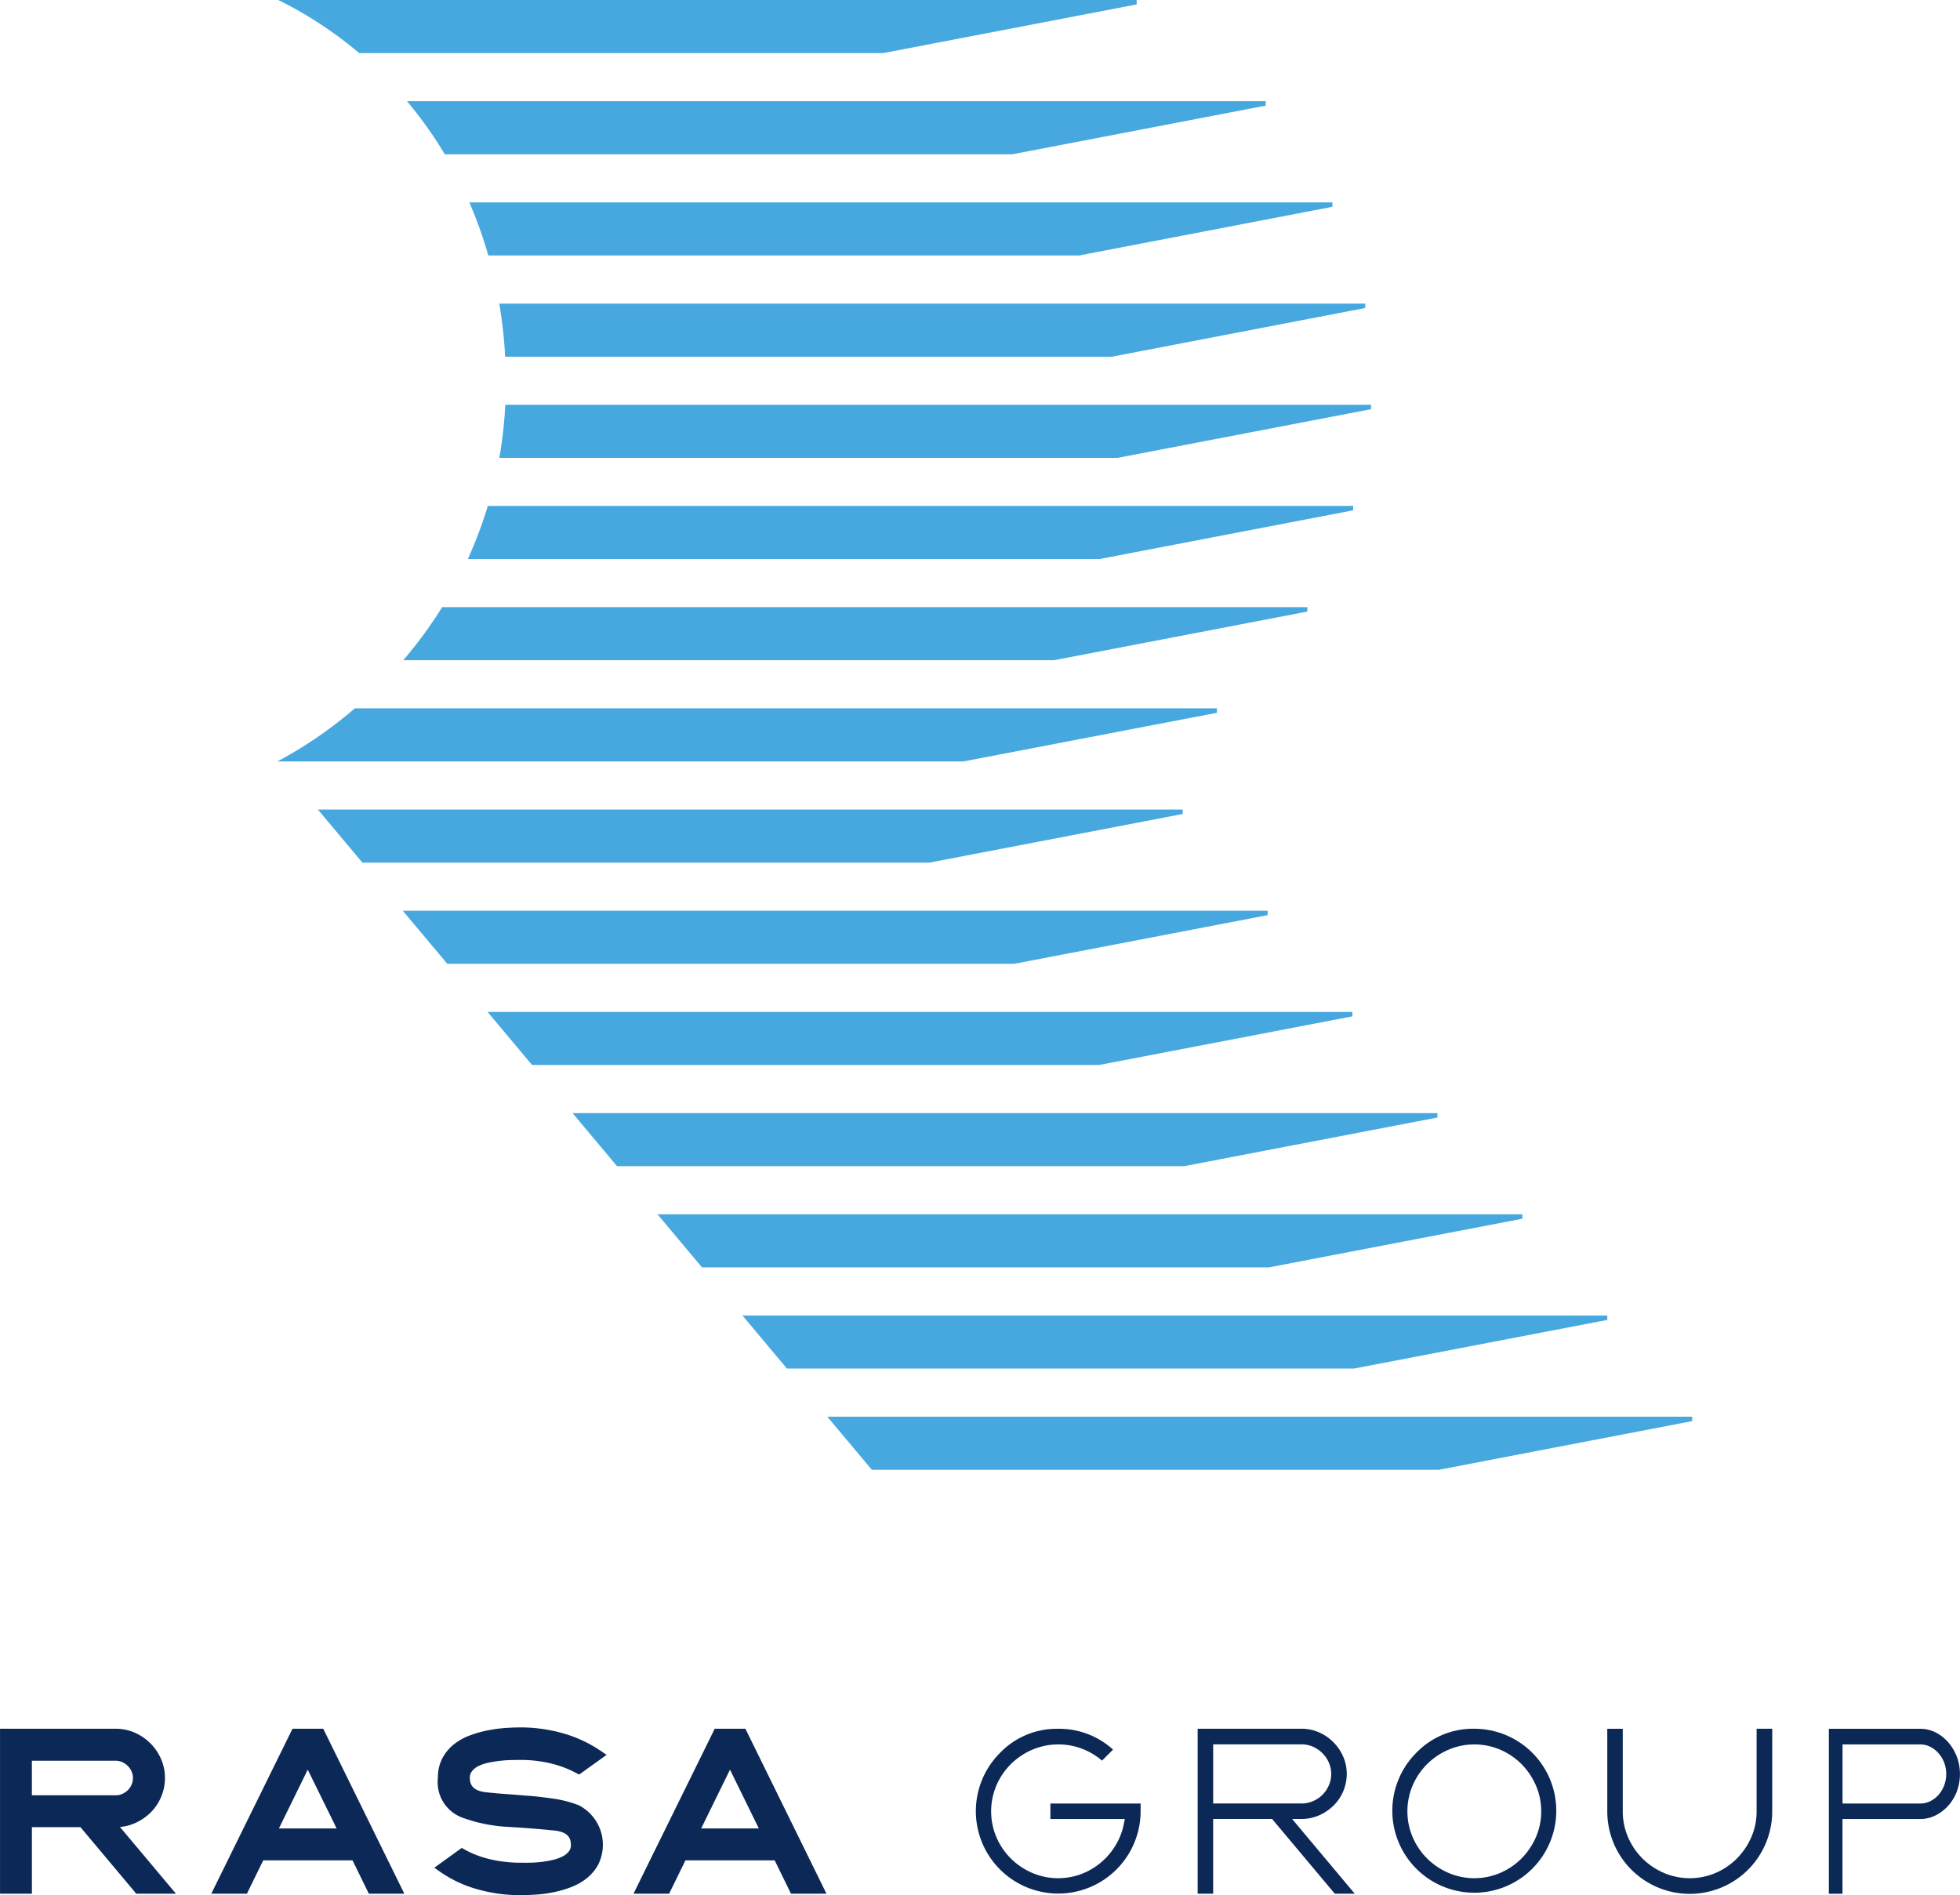
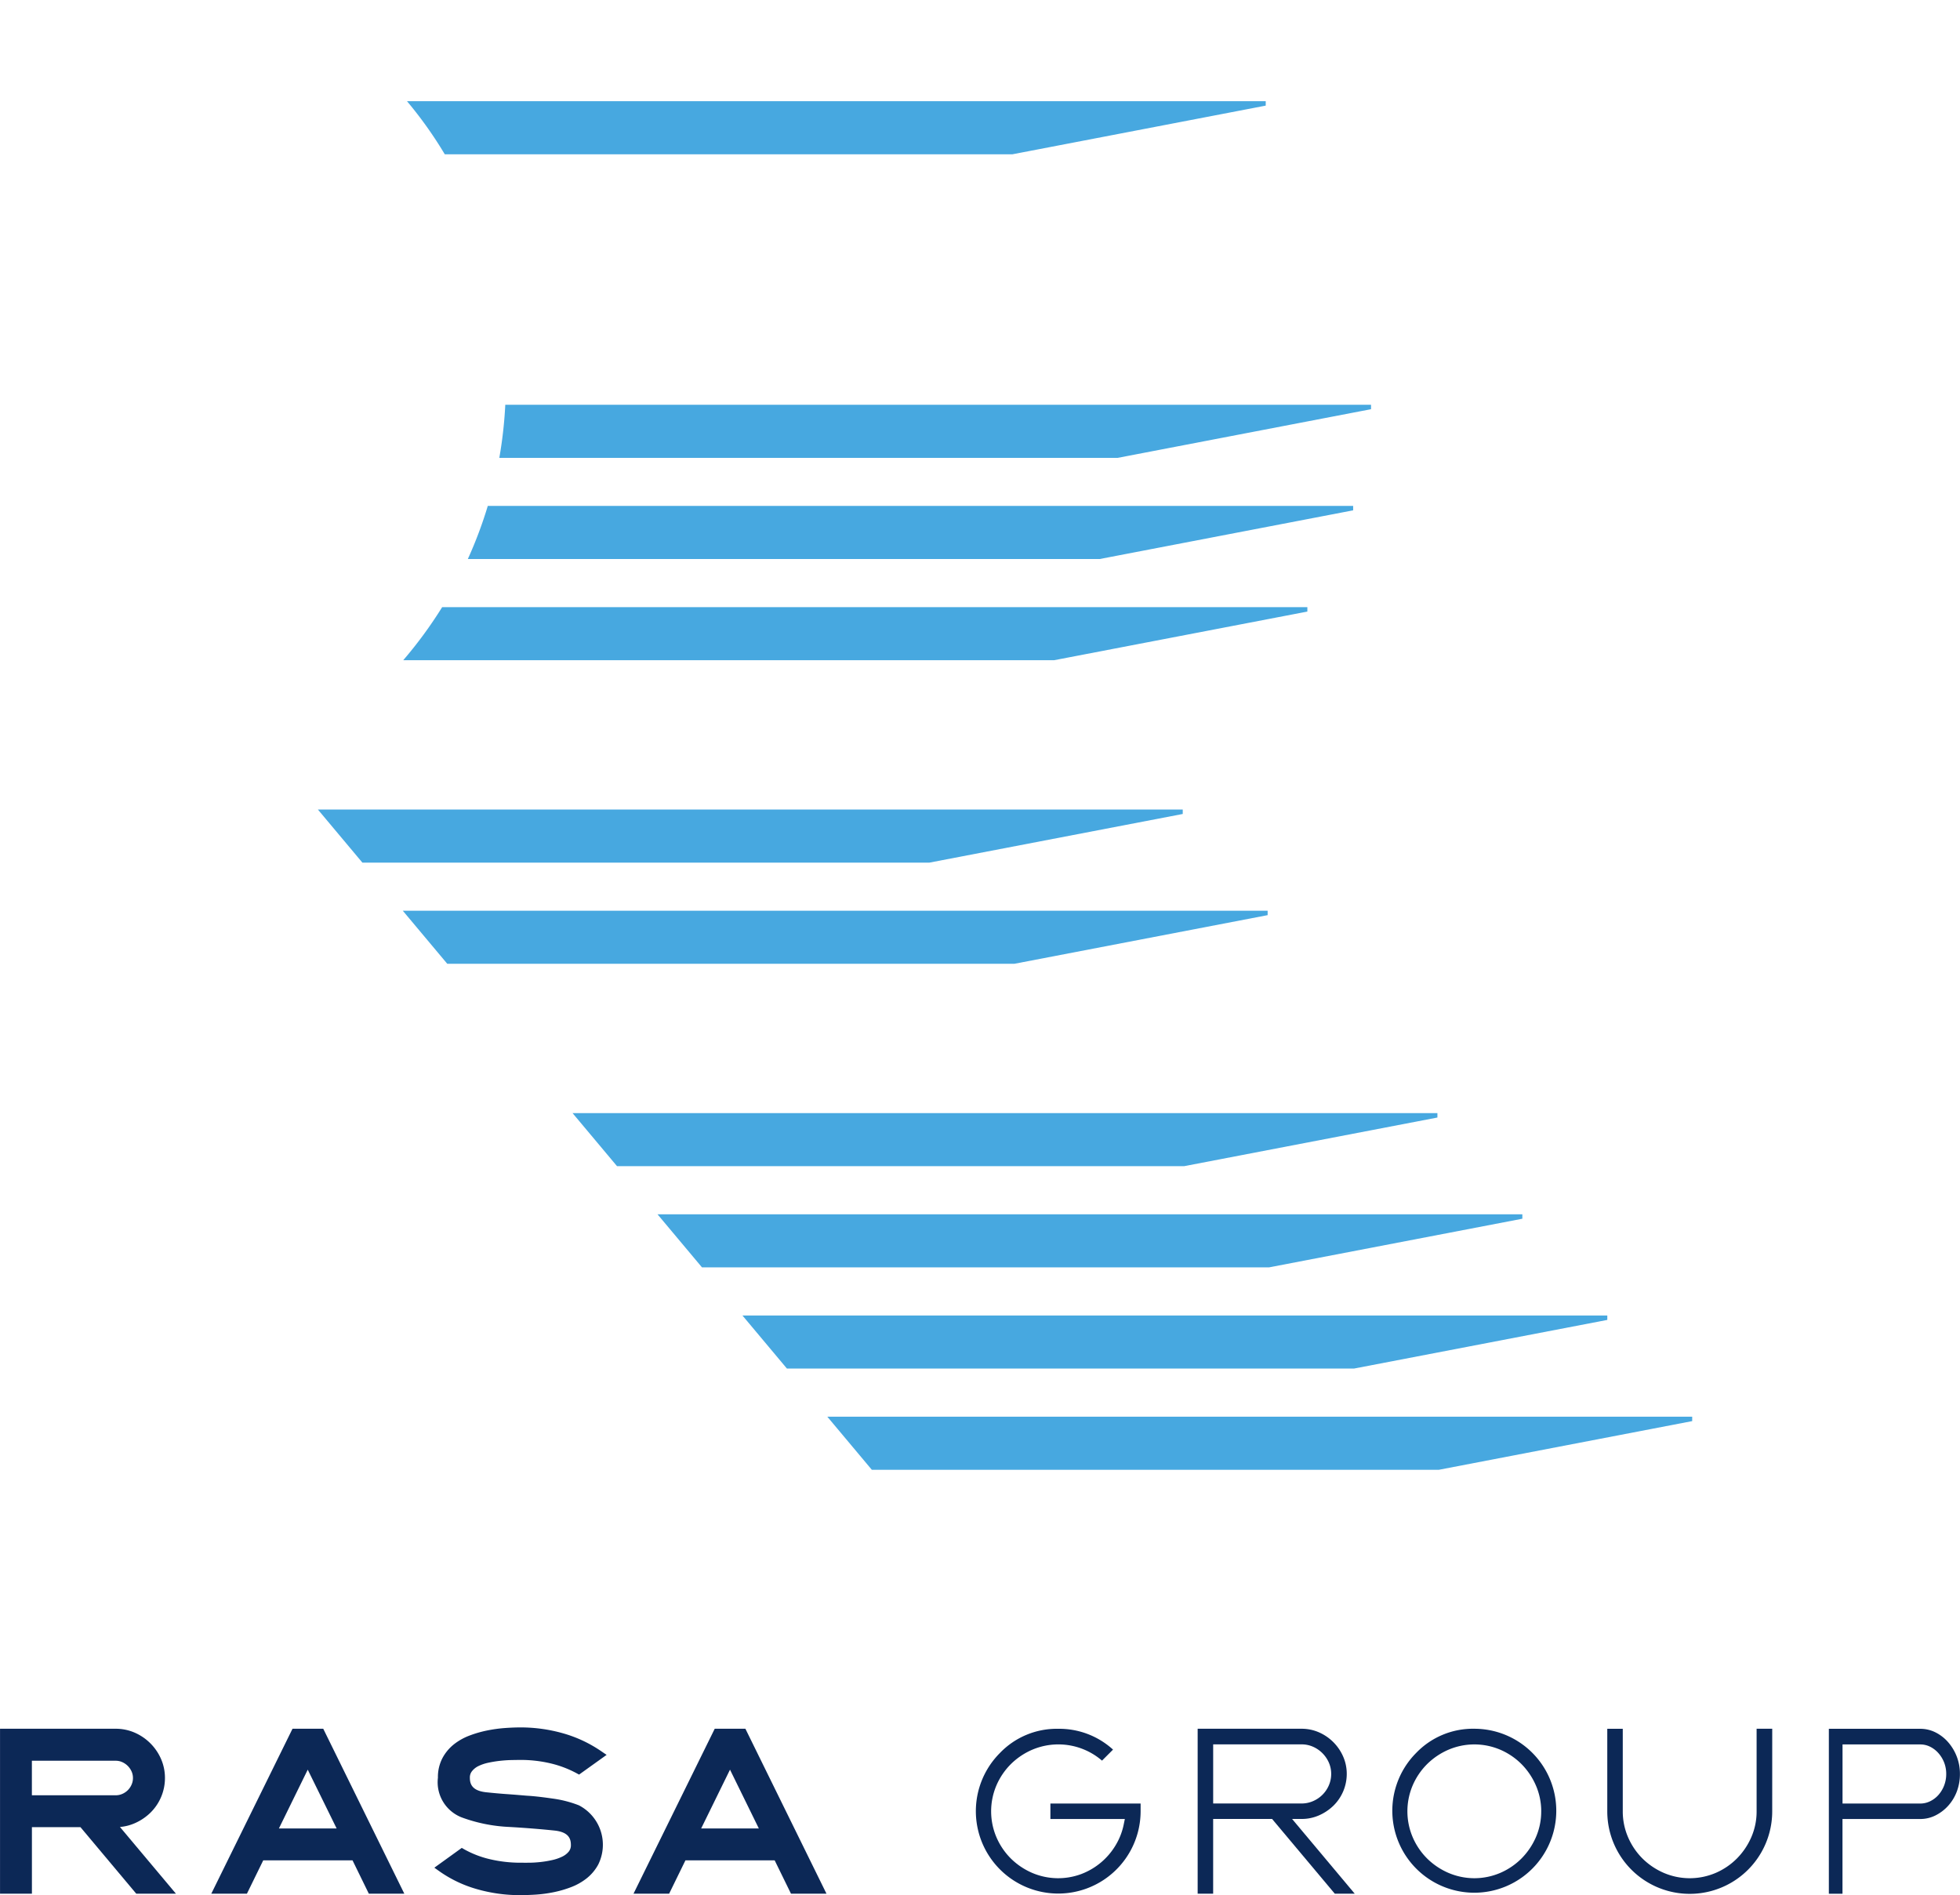
<svg xmlns="http://www.w3.org/2000/svg" width="127.744" height="123.508" viewBox="0 0 127.744 123.508">
  <g id="Group_9" data-name="Group 9" transform="translate(-126.115 -254.369)">
    <path id="Path_5" data-name="Path 5" d="M134.895,563.073a3.41,3.41,0,0,0,1.017-.68,3.166,3.166,0,0,0,.954-2.268,3.09,3.09,0,0,0-.255-1.24,3.315,3.315,0,0,0-1.715-1.715,3.08,3.08,0,0,0-1.24-.255h-7.539v10.75h2.078v-4.337h3.164l3.637,4.337h2.586l-3.649-4.348A3.043,3.043,0,0,0,134.895,563.073Zm-.81-1.911a1.057,1.057,0,0,1-.43.089h-5.462V559h5.462a1.019,1.019,0,0,1,.425.089,1.209,1.209,0,0,1,.363.249,1.222,1.222,0,0,1,.249.363,1.025,1.025,0,0,1,.088.425,1.045,1.045,0,0,1-.089.43,1.178,1.178,0,0,1-.245.362A1.166,1.166,0,0,1,134.084,561.162Z" transform="translate(0 -189.878)" fill="#0c2856" />
    <path id="Path_6" data-name="Path 6" d="M168.387,556.915l-5.293,10.75h2.322l1.063-2.172H172.3l1.062,2.172h2.313l-5.284-10.75Zm2.877,6.5H167.5l1.88-3.834Z" transform="translate(-23.208 -189.878)" fill="#0c2856" />
    <path id="Path_7" data-name="Path 7" d="M204.992,559.2a2.815,2.815,0,0,1,.656-.223,7.511,7.511,0,0,1,.771-.125q.385-.042.737-.049t.591-.008a8.426,8.426,0,0,1,1.944.221,6.927,6.927,0,0,1,1.7.641l.172.093,1.794-1.284-.383-.261a8.455,8.455,0,0,0-2.478-1.151,10.118,10.118,0,0,0-2.749-.378q-.46,0-1.02.04a9.255,9.255,0,0,0-1.153.159,7.352,7.352,0,0,0-1.146.33,3.805,3.805,0,0,0-1.028.577,2.881,2.881,0,0,0-.746.9,2.656,2.656,0,0,0-.291,1.271,2.457,2.457,0,0,0,1.557,2.59,10.246,10.246,0,0,0,3.079.619q.812.047,1.549.106t1.416.13c.944.1,1.065.555,1.065.941a.65.65,0,0,1-.134.423,1.243,1.243,0,0,1-.425.332,2.939,2.939,0,0,1-.658.227,6.891,6.891,0,0,1-.768.128c-.255.028-.5.043-.726.045s-.427,0-.571,0a8.7,8.7,0,0,1-1.944-.217,6.413,6.413,0,0,1-1.712-.649l-.174-.1-1.787,1.29.37.263a8.031,8.031,0,0,0,2.374,1.126,10.114,10.114,0,0,0,2.874.4c.3,0,.637-.012,1.009-.036a8.546,8.546,0,0,0,1.151-.156,7.146,7.146,0,0,0,1.135-.33,3.818,3.818,0,0,0,1.018-.576,2.912,2.912,0,0,0,.749-.894,2.895,2.895,0,0,0-1.262-3.863,7.388,7.388,0,0,0-1.6-.424c-.6-.086-1.21-.168-1.764-.2-.125-.008-.762-.066-1.257-.1s-.966-.078-1.417-.125c-.944-.1-1.065-.559-1.065-.949a.648.648,0,0,1,.132-.417A1.21,1.21,0,0,1,204.992,559.2Z" transform="translate(-47.706 -189.726)" fill="#0c2856" />
    <path id="Path_8" data-name="Path 8" d="M244.279,556.915h-2l-5.293,10.75h2.322l1.062-2.172h5.817l1.063,2.172h2.313Zm.876,6.5h-3.76l1.88-3.834Z" transform="translate(-69.582 -189.878)" fill="#0c2856" />
    <path id="Path_9" data-name="Path 9" d="M298.447,558.5a5.369,5.369,0,1,0,9.175,3.8v-.513h-5.88v1.009h4.852l-.075.367a4.259,4.259,0,0,1-.544,1.375,4.436,4.436,0,0,1-2.22,1.846,4.309,4.309,0,0,1-3.2-.075,4.523,4.523,0,0,1-1.387-.934,4.432,4.432,0,0,1-.941-1.385,4.306,4.306,0,0,1,0-3.389,4.434,4.434,0,0,1,.941-1.384,4.514,4.514,0,0,1,1.388-.934,4.356,4.356,0,0,1,4.55.709l.718-.718a5.2,5.2,0,0,0-3.569-1.356A5.132,5.132,0,0,0,298.447,558.5Z" transform="translate(-107.167 -189.878)" fill="#0c2856" />
    <path id="Path_10" data-name="Path 10" d="M341.878,562.794h.618a2.8,2.8,0,0,0,1.128-.231,3.176,3.176,0,0,0,.946-.632,2.9,2.9,0,0,0,.87-2.072,2.8,2.8,0,0,0-.232-1.128,3.059,3.059,0,0,0-1.585-1.585,2.8,2.8,0,0,0-1.128-.231h-6.772v10.75h1.01v-4.871h3.842l4.086,4.871h1.3Zm-2.6-1.009h-2.544v-3.852H342.5a1.821,1.821,0,0,1,.748.157,2.015,2.015,0,0,1,1.021,1.02,1.821,1.821,0,0,1,.157.749,1.848,1.848,0,0,1-.156.751,1.953,1.953,0,0,1-1.019,1.018,1.84,1.84,0,0,1-.75.157h-3.218Z" transform="translate(-131.55 -189.878)" fill="#0c2856" />
    <path id="Path_11" data-name="Path 11" d="M375.1,556.915a5.132,5.132,0,0,0-3.809,1.583,5.343,5.343,0,1,0,3.809-1.583Zm4.348,5.383a4.183,4.183,0,0,1-.347,1.687,4.539,4.539,0,0,1-.935,1.382,4.427,4.427,0,0,1-1.384.941,4.28,4.28,0,0,1-3.38,0,4.514,4.514,0,0,1-1.387-.934,4.425,4.425,0,0,1-.941-1.385,4.308,4.308,0,0,1,0-3.389,4.432,4.432,0,0,1,.941-1.384,4.527,4.527,0,0,1,1.387-.934,4.3,4.3,0,0,1,3.38,0,4.423,4.423,0,0,1,1.384.94,4.526,4.526,0,0,1,.935,1.387A4.214,4.214,0,0,1,379.449,562.3Z" transform="translate(-152.884 -189.878)" fill="#0c2856" />
    <path id="Path_12" data-name="Path 12" d="M418.163,556.915h-1.018V562.3a4.178,4.178,0,0,1-.348,1.687,4.542,4.542,0,0,1-.935,1.382,4.425,4.425,0,0,1-1.384.941,4.3,4.3,0,0,1-3.38,0,4.519,4.519,0,0,1-1.387-.934,4.431,4.431,0,0,1-.941-1.385,4.211,4.211,0,0,1-.348-1.69v-5.383h-1.01V562.3a5.375,5.375,0,0,0,10.75,0Z" transform="translate(-176.542 -189.878)" fill="#0c2856" />
    <path id="Path_13" data-name="Path 13" d="M454.543,561a3.211,3.211,0,0,0,.2-1.138,3.127,3.127,0,0,0-.768-2.071,2.7,2.7,0,0,0-.829-.642,2.212,2.212,0,0,0-.992-.231h-5.953v10.75h.888v-4.871h5.065a2.208,2.208,0,0,0,.992-.231,2.8,2.8,0,0,0,.832-.632A2.924,2.924,0,0,0,454.543,561Zm-.829-.387a2.036,2.036,0,0,1-.363.607,1.749,1.749,0,0,1-.534.412,1.453,1.453,0,0,1-.66.157h-5.065v-3.852h5.065a1.439,1.439,0,0,1,.658.157,1.788,1.788,0,0,1,.532.416,2.065,2.065,0,0,1,.365.6,2.037,2.037,0,0,1,.138.749A2.068,2.068,0,0,1,453.715,560.61Z" transform="translate(-200.889 -189.878)" fill="#0c2856" />
    <g id="Group_8" data-name="Group 8" transform="translate(144.196 254.369)">
-       <path id="Path_14" data-name="Path 14" d="M230.768,254.658v-.289H174.821a25.966,25.966,0,0,1,5.271,3.46h34.166Z" transform="translate(-174.764 -254.369)" fill="#47a8e0" />
      <path id="Path_15" data-name="Path 15" d="M253.313,272.368v-.289H197.345a26.546,26.546,0,0,1,2.462,3.46h37Z" transform="translate(-188.9 -265.484)" fill="#47a8e0" />
-       <path id="Path_16" data-name="Path 16" d="M264.506,290.077v-.289h-56.25a28.207,28.207,0,0,1,1.236,3.46H248Z" transform="translate(-195.747 -276.598)" fill="#47a8e0" />
-       <path id="Path_17" data-name="Path 17" d="M269.932,307.786V307.5H213.493a30.411,30.411,0,0,1,.384,3.46h39.545Z" transform="translate(-199.034 -287.712)" fill="#47a8e0" />
      <path id="Path_18" data-name="Path 18" d="M270.317,325.495v-.289H213.891a27.822,27.822,0,0,1-.389,3.46h40.305Z" transform="translate(-199.04 -298.826)" fill="#47a8e0" />
      <path id="Path_19" data-name="Path 19" d="M265.692,343.2v-.289h-56.4a27.623,27.623,0,0,1-1.3,3.46h41.191Z" transform="translate(-195.581 -309.94)" fill="#47a8e0" />
      <path id="Path_20" data-name="Path 20" d="M255.612,360.913v-.289h-56.39a27.89,27.89,0,0,1-2.538,3.46H239.1Z" transform="translate(-188.485 -321.055)" fill="#47a8e0" />
-       <path id="Path_21" data-name="Path 21" d="M235.9,378.623v-.289H179.712a27.845,27.845,0,0,1-5.045,3.46h44.719Z" transform="translate(-174.667 -332.169)" fill="#47a8e0" />
      <path id="Path_22" data-name="Path 22" d="M238.116,396.332v-.289H181.749l2.9,3.46h36.953Z" transform="translate(-179.111 -343.283)" fill="#47a8e0" />
      <path id="Path_23" data-name="Path 23" d="M252.975,414.041v-.289H196.608l2.9,3.46h36.953Z" transform="translate(-188.437 -354.398)" fill="#47a8e0" />
-       <path id="Path_24" data-name="Path 24" d="M267.813,431.75v-.289H211.445l2.9,3.46H251.3Z" transform="translate(-197.749 -365.512)" fill="#47a8e0" />
      <path id="Path_25" data-name="Path 25" d="M282.686,449.459v-.289H226.318l2.9,3.46h36.953Z" transform="translate(-207.083 -376.626)" fill="#47a8e0" />
      <path id="Path_26" data-name="Path 26" d="M297.552,467.168v-.289H241.185l2.9,3.46h36.953Z" transform="translate(-216.413 -387.74)" fill="#47a8e0" />
      <path id="Path_27" data-name="Path 27" d="M312.419,484.878v-.289H256.051l2.9,3.46h36.953Z" transform="translate(-225.743 -398.855)" fill="#47a8e0" />
      <path id="Path_28" data-name="Path 28" d="M327.277,502.587V502.3H270.909l2.9,3.46h36.953Z" transform="translate(-235.068 -409.969)" fill="#47a8e0" />
    </g>
  </g>
</svg>